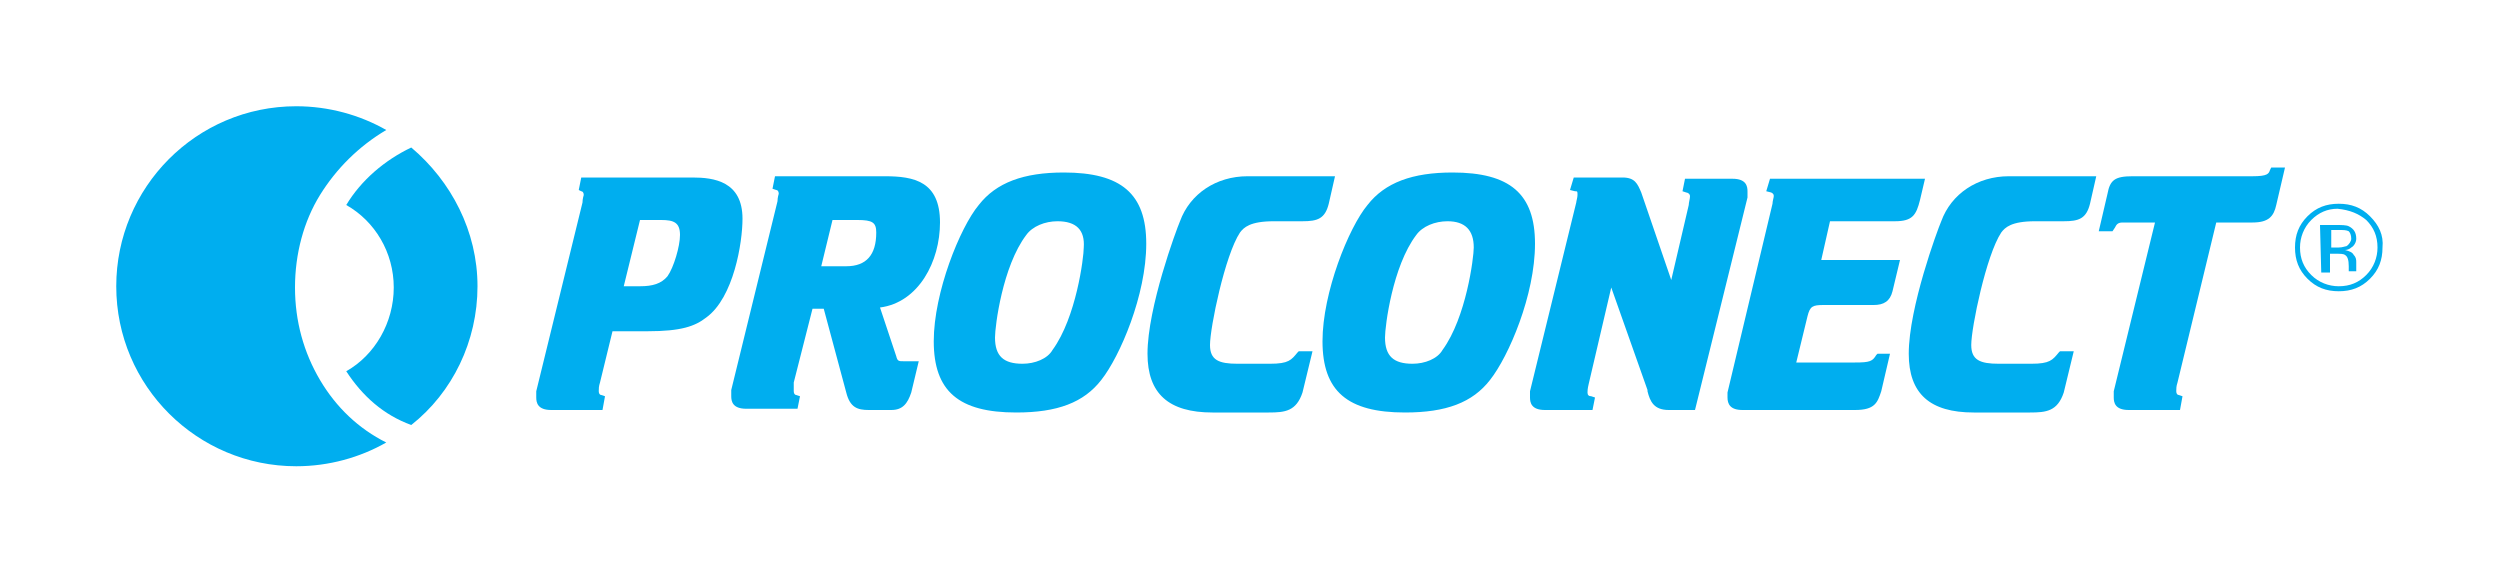
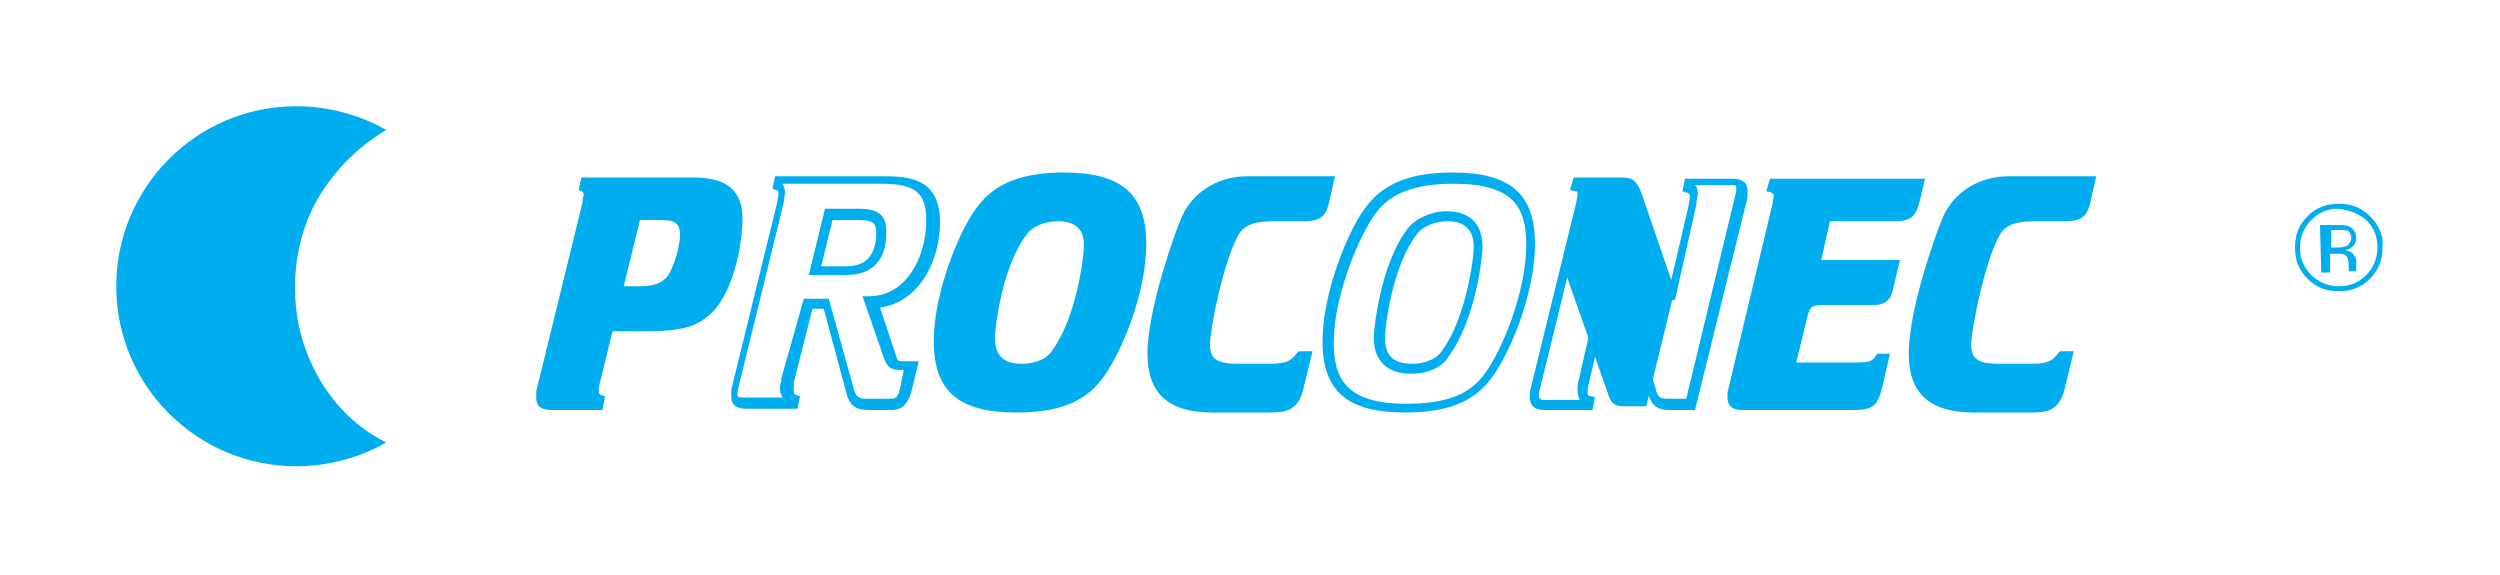
<svg xmlns="http://www.w3.org/2000/svg" version="1.1" id="Layer_1" x="0px" y="0px" viewBox="0 0 200 46" style="enable-background:new 0 0 200 46;" xml:space="preserve">
  <style type="text/css">
	.st0{fill:#00AEEF;}
</style>
  <g>
-     <path class="st0" d="M27.7,29.7c2.3-1.3,3.8-3.9,3.8-6.7s-1.5-5.3-3.8-6.6l0,0c1.2-2,3.1-3.6,5.2-4.6c3.2,2.7,5.3,6.7,5.3,11.1   s-2,8.5-5.3,11.1C30.7,33.2,29,31.7,27.7,29.7z" />
    <path class="st0" d="M25.6,30.4c-1.3-2.2-2-4.7-2-7.4c0-2.7,0.7-5.3,2-7.4s3.1-3.9,5.3-5.2c-2.1-1.2-4.6-1.9-7.2-1.9   c-8,0-14.4,6.5-14.4,14.4c0,8,6.5,14.4,14.4,14.4c2.6,0,5.1-0.7,7.2-1.9C28.7,34.3,26.9,32.6,25.6,30.4z" />
    <g>
      <path class="st0" d="M44.2,32.4c-0.4,0-0.8-0.1-0.8-0.6c0-0.1,0-0.3,0-0.4L47,16.3c0-0.2,0.1-0.6,0.1-0.7c0-0.4-0.2-0.6-0.5-0.7    l0-0.3h8.6c2.1,0,3.6,0.5,3.6,3c0,2-0.8,6.1-2.8,7.6c-0.8,0.6-1.9,1-4.4,1h-3l-1.1,4.4c0,0.3-0.1,0.5-0.1,0.8    c0,0.4,0.2,0.6,0.5,0.7l0,0.3L44.2,32.4L44.2,32.4z M49.4,23.2h1.8c1.2,0,2-0.3,2.5-0.9c0.6-0.8,1.1-2.6,1.1-3.6    c0-1.5-1-1.6-1.8-1.6h-2L49.4,23.2z" />
      <path class="st0" d="M48.2,32.8h-4.1c-1.1,0-1.2-0.6-1.2-1c0-0.1,0-0.3,0-0.5l3.7-15.1c0-0.3,0.1-0.6,0.1-0.6    c0-0.2-0.1-0.3-0.2-0.3l-0.2-0.1l0.2-1h8.9c1.7,0,4,0.3,4,3.3c0,1.9-0.7,6.3-2.9,7.9c-0.9,0.7-2,1.1-4.7,1.1H49l-1,4.1    c-0.1,0.3-0.1,0.5-0.1,0.7c0,0.2,0.1,0.3,0.2,0.3l0.3,0.1L48.2,32.8z M47.3,14.9c0.1,0.2,0.2,0.4,0.2,0.7c0,0.2-0.1,0.6-0.1,0.8    l-3.7,15.1c0,0,0,0.2,0,0.3c0,0.1,0,0.2,0.4,0.2h3.2c-0.1-0.2-0.2-0.4-0.2-0.7c0-0.2,0-0.5,0.1-0.9l1.1-4.7h3.4    c2.4,0,3.4-0.3,4.2-1c1.8-1.4,2.6-5.5,2.6-7.3c0-1.8-0.9-2.6-3.2-2.6L47.3,14.9L47.3,14.9z M51.2,23.6h-2.3l1.7-6.8h2.3    c0.6,0,2.2,0,2.2,2c0,1.1-0.6,3-1.2,3.8C53.4,23.3,52.5,23.6,51.2,23.6z M49.9,22.9h1.3c1,0,1.7-0.2,2.2-0.8c0.5-0.7,1-2.4,1-3.3    c0-1-0.5-1.2-1.5-1.2h-1.7L49.9,22.9z" />
    </g>
    <g>
-       <path class="st0" d="M59.6,32.4c-0.4,0-0.8-0.1-0.8-0.6c0-0.1,0-0.3,0-0.4l3.7-15.1c0-0.2,0.1-0.6,0.1-0.7c0-0.4-0.2-0.6-0.5-0.7    l0-0.3h8.5c2.5,0,4,0.6,4,3.3c0,3.3-1.8,6.4-5,6.4l1.5,4.4c0.2,0.6,0.4,0.7,1,0.7h0.7l-0.5,2c-0.2,0.8-0.4,1.1-1.2,1.1h-1.8    c-0.8,0-1.2-0.1-1.5-1.1l-1.9-7h-1.4L63,30.5c0,0.3-0.1,0.5-0.1,0.8c0,0.4,0.2,0.6,0.5,0.7l0,0.3C63.3,32.4,59.6,32.4,59.6,32.4z     M65.2,21.6h2.5c1.4,0,2.8-0.6,2.8-3.1c0-1.2-0.8-1.4-1.9-1.4h-2.3L65.2,21.6z" />
      <path class="st0" d="M71.3,32.8h-1.8c-0.9,0-1.5-0.2-1.8-1.4l-1.8-6.7H65l-1.5,5.9c0,0,0,0.1,0,0.2c0,0.2,0,0.3,0,0.5    c0,0.2,0.1,0.3,0.2,0.3l0.3,0.1l-0.2,1h-4.1c-1.1,0-1.2-0.6-1.2-1c0-0.1,0-0.3,0-0.5l3.7-15.1c0-0.3,0.1-0.6,0.1-0.6    c0-0.2-0.1-0.3-0.2-0.3l-0.3-0.1l0.2-1h8.8c2.3,0,4.4,0.4,4.4,3.7c0,3.1-1.7,6.4-4.8,6.8l1.3,3.9c0.1,0.4,0.2,0.4,0.6,0.4h1.2    l-0.6,2.5C72.6,32.3,72.2,32.8,71.3,32.8z M64.3,23.9h2l2,7.2c0.2,0.7,0.4,0.8,1.1,0.8h1.8c0.5,0,0.6-0.1,0.8-0.8l0.3-1.5h-0.2    c-0.7,0-1.1-0.1-1.4-1l-1.7-4.9h0.5c3,0,4.6-3.1,4.6-6.1c0-2.2-0.9-2.9-3.6-2.9h-7.9c0.1,0.2,0.2,0.4,0.2,0.7    c0,0.2-0.1,0.6-0.1,0.8l-3.7,15.1c0,0,0,0.2,0,0.3c0,0.1,0,0.2,0.4,0.2h3.2c-0.1-0.2-0.2-0.4-0.2-0.7c0-0.2,0-0.4,0.1-0.6l0-0.2    L64.3,23.9z M67.7,22h-3l1.3-5.3h2.6c0.8,0,2.3,0,2.3,1.7C71,21.6,68.9,22,67.7,22z M65.7,21.3h2c1.6,0,2.4-0.9,2.4-2.7    c0-0.8-0.3-1-1.5-1h-2L65.7,21.3z" />
    </g>
    <g>
      <path class="st0" d="M75.1,27.3c0-3.8,2.1-8.9,3.5-10.6c1.3-1.5,3.2-2.4,6.5-2.4c4.7,0,6.2,1.8,6.2,5.3c0,3.8-2,8.7-3.5,10.6    c-1.3,1.6-3.2,2.4-6.5,2.4C76.6,32.6,75.1,30.8,75.1,27.3z M81.8,29.5c1.1,0,2.2-0.4,2.8-1.3c2-2.8,2.6-7.7,2.6-8.4    c0-1.5-0.6-2.5-2.5-2.5c-1.1,0-2.2,0.5-2.8,1.3c-2,2.6-2.6,7.7-2.6,8.4C79.2,28.5,79.9,29.5,81.8,29.5z" />
      <path class="st0" d="M81.3,33c-4.6,0-6.6-1.7-6.6-5.7c0-3.9,2.1-9.1,3.6-10.9c1.4-1.8,3.6-2.6,6.8-2.6c4.6,0,6.6,1.7,6.6,5.7    c0,4.1-2.1,9-3.6,10.9C86.7,32.2,84.6,33,81.3,33z M85.1,14.7c-3,0-5,0.7-6.2,2.3c-1.3,1.7-3.4,6.6-3.4,10.4c0,2.9,1,4.9,5.8,4.9    c3.1,0,5-0.7,6.2-2.3c1.4-1.8,3.4-6.6,3.4-10.4C90.9,16.6,89.9,14.7,85.1,14.7z M81.8,29.9c-1.9,0-3-1-3-2.9    c0-0.6,0.5-5.8,2.7-8.7c0.6-0.8,1.9-1.4,3.1-1.4c1.9,0,2.9,1,2.9,2.9c0,0.6-0.5,5.7-2.7,8.7C84.2,29.4,83.1,29.9,81.8,29.9z     M84.6,17.7c-1,0-2,0.4-2.5,1.1c-1.9,2.5-2.5,7.3-2.5,8.2c0,1.5,0.7,2.1,2.2,2.1c1,0,2-0.4,2.4-1.1c1.9-2.6,2.5-7.4,2.5-8.2    C86.8,18.4,86.1,17.7,84.6,17.7z" />
    </g>
    <g>
      <path class="st0" d="M105.8,16.2c-0.2,0.9-0.5,1.1-1.7,1.1h-2.3c-2,0-2.7,0.6-3,1.1c-1.3,1.9-2.5,7.8-2.5,9.2    c0,1.7,1.4,1.9,2.6,1.9h2.6c1.6,0,2-0.4,2.5-1.1h0.4l-0.7,2.9c-0.3,1.2-0.8,1.3-2.2,1.3H97c-2.8,0-4.8-0.9-4.8-4.4    c0-3,1.6-7.9,2.5-10.5c0.8-2.1,2.6-3.3,5.1-3.3h6.5L105.8,16.2z" />
      <path class="st0" d="M101.5,33H97c-3.5,0-5.2-1.5-5.2-4.7c0-3.7,2.3-9.9,2.6-10.6c0.8-2.2,2.9-3.6,5.4-3.6h7l-0.5,2.2    c-0.3,1.2-0.9,1.4-2.1,1.4h-2.3c-1.9,0-2.4,0.5-2.7,0.9c-1.2,1.8-2.4,7.6-2.4,9c0,1.2,0.7,1.5,2.2,1.5h2.6c1.5,0,1.7-0.3,2.2-0.9    l0.1-0.1h1.1l-0.8,3.3C103.7,32.9,102.8,33,101.5,33z M99.7,14.9c-2.2,0-4,1.1-4.7,3.1c-0.9,2.5-2.5,7.4-2.5,10.3    c0,2.8,1.3,4,4.5,4h4.5c1.3,0,1.6-0.1,1.8-1l0.4-1.9c-0.5,0.4-1.1,0.6-2.3,0.6h-2.6c-1,0-3,0-3-2.3c0-1.5,1.2-7.5,2.6-9.5    c0.3-0.5,1.1-1.2,3.3-1.2h2.3c1.1,0,1.2-0.1,1.4-0.8l0.3-1.2C105.7,14.9,99.7,14.9,99.7,14.9z" />
    </g>
    <g>
-       <path class="st0" d="M106.2,27.3c0-3.8,2.1-8.9,3.5-10.6c1.3-1.5,3.2-2.4,6.5-2.4c4.7,0,6.2,1.8,6.2,5.3c0,3.8-2,8.7-3.5,10.6    c-1.3,1.6-3.2,2.4-6.5,2.4C107.7,32.6,106.2,30.8,106.2,27.3z M112.9,29.5c1.1,0,2.2-0.4,2.8-1.3c2-2.8,2.6-7.7,2.6-8.4    c0-1.5-0.6-2.5-2.5-2.5c-1.1,0-2.2,0.5-2.8,1.3c-2,2.6-2.6,7.7-2.6,8.4C110.4,28.5,111.1,29.5,112.9,29.5z" />
      <path class="st0" d="M112.4,33c-4.6,0-6.6-1.7-6.6-5.7c0-3.9,2.1-9.1,3.6-10.9c1.4-1.8,3.6-2.6,6.8-2.6c4.6,0,6.6,1.7,6.6,5.7    c0,4.1-2.1,9-3.6,10.9C117.8,32.2,115.7,33,112.4,33z M116.3,14.7c-3,0-5,0.7-6.2,2.3c-1.3,1.7-3.4,6.6-3.4,10.4    c0,2.9,1,4.9,5.8,4.9c3.1,0,5-0.7,6.2-2.3c1.4-1.8,3.4-6.6,3.4-10.4C122.1,16.6,121.1,14.7,116.3,14.7z M112.9,29.9    c-1.9,0-3-1-3-2.9c0-0.6,0.5-5.8,2.7-8.7c0.6-0.8,1.9-1.4,3.1-1.4c1.9,0,2.9,1,2.9,2.9c0,0.6-0.5,5.7-2.7,8.7    C115.4,29.4,114.2,29.9,112.9,29.9z M115.8,17.7c-1,0-2,0.4-2.5,1.1c-1.9,2.5-2.5,7.3-2.5,8.2c0,1.5,0.7,2.1,2.2,2.1    c1,0,2-0.4,2.4-1.1c1.9-2.6,2.5-7.4,2.5-8.2C117.9,18.4,117.2,17.7,115.8,17.7z" />
    </g>
    <g>
-       <path class="st0" d="M123.5,32.4c-0.4,0-0.8-0.1-0.8-0.6c0-0.1,0-0.3,0-0.4l3.7-15.1c0-0.1,0.1-0.5,0.1-0.7c0-0.5-0.2-0.6-0.5-0.7    l0.1-0.3h3.6c0.7,0,0.8,0.2,1.1,0.9l2.9,8.2h0l1.7-7.2c0-0.3,0.1-0.6,0.1-0.8c0-0.4-0.3-0.6-0.5-0.7l0-0.3h3.4    c0.4,0,0.8,0.1,0.8,0.6c0,0.1,0,0.3,0,0.4l-4.1,16.8h-1.8c-1,0-1.1-0.5-1.4-1.4l-3.3-9.4h0l-2.1,8.9c-0.1,0.3-0.1,0.6-0.1,0.8    c0,0.4,0.3,0.6,0.5,0.7l0,0.3C126.9,32.4,123.5,32.4,123.5,32.4z" />
+       <path class="st0" d="M123.5,32.4c-0.4,0-0.8-0.1-0.8-0.6c0-0.1,0-0.3,0-0.4l3.7-15.1c0-0.1,0.1-0.5,0.1-0.7c0-0.5-0.2-0.6-0.5-0.7    l0.1-0.3h3.6c0.7,0,0.8,0.2,1.1,0.9l2.9,8.2h0l1.7-7.2c0-0.3,0.1-0.6,0.1-0.8c0-0.4-0.3-0.6-0.5-0.7l0-0.3c0.4,0,0.8,0.1,0.8,0.6c0,0.1,0,0.3,0,0.4l-4.1,16.8h-1.8c-1,0-1.1-0.5-1.4-1.4l-3.3-9.4h0l-2.1,8.9c-0.1,0.3-0.1,0.6-0.1,0.8    c0,0.4,0.3,0.6,0.5,0.7l0,0.3C126.9,32.4,123.5,32.4,123.5,32.4z" />
      <path class="st0" d="M135.6,32.8h-2.1c-1.2,0-1.5-0.7-1.7-1.5l0-0.1l-2.9-8.2l-1.8,7.7c-0.1,0.4-0.1,0.6-0.1,0.7    c0,0.2,0.1,0.3,0.3,0.3l0.3,0.1l-0.2,1h-3.8c-1.1,0-1.2-0.6-1.2-1c0-0.1,0-0.3,0-0.5l3.7-15.1c0-0.1,0.1-0.4,0.1-0.6    c0-0.3,0-0.3-0.2-0.3l-0.4-0.1l0.3-1h3.9c1,0,1.2,0.5,1.5,1.2l2.4,7l1.4-6c0-0.2,0.1-0.5,0.1-0.7c0-0.2-0.2-0.3-0.3-0.3l-0.3-0.1    l0.2-1h3.8c1.1,0,1.2,0.6,1.2,1c0,0.1,0,0.3,0,0.5L135.6,32.8z M128.4,21.2h0.6l0.1,0.2l3.3,9.5c0.2,0.8,0.3,1,1,1h1.5l4-16.6    c0,0,0-0.2,0-0.3c0-0.1,0-0.2-0.4-0.2h-2.9c0.1,0.2,0.2,0.4,0.2,0.7c0,0.2-0.1,0.6-0.1,0.9L134,24h-0.6l-0.1-0.2l-2.8-8.2    c-0.2-0.6-0.2-0.7-0.7-0.7h-3c0.1,0.2,0.1,0.4,0.1,0.7c0,0.3,0,0.6-0.1,0.8l-3.7,15.1c0,0,0,0.2,0,0.3c0,0.1,0,0.2,0.4,0.2h2.9    c-0.1-0.2-0.2-0.4-0.2-0.7s0-0.5,0.1-0.9L128.4,21.2z" />
    </g>
    <g>
      <path class="st0" d="M153.2,15.7c-0.3,1.1-0.4,1.4-1.6,1.4h-5.6l-0.9,3.9h6.3l-0.5,2c-0.1,0.6-0.4,0.8-1.1,0.8h-4    c-1,0-1.4,0.2-1.6,1.2l-1,4.2h5.2c1.3,0,1.6-0.1,2-0.8h0.3l-0.6,2.5c-0.2,0.9-0.3,1.4-1.7,1.4h-9c-0.4,0-0.8-0.1-0.8-0.6    c0-0.1,0-0.2,0-0.3l3.6-15.1c0-0.2,0.1-0.5,0.1-0.7c0-0.4-0.2-0.6-0.5-0.6l0.1-0.3h11.5L153.2,15.7z" />
      <path class="st0" d="M148.4,32.8h-9c-1,0-1.2-0.5-1.2-1c0-0.1,0-0.3,0-0.4l3.6-15.1c0-0.2,0.1-0.5,0.1-0.6c0-0.1,0-0.2-0.2-0.3    l-0.4-0.1l0.3-1H154l-0.4,1.7c-0.3,1.2-0.6,1.7-2,1.7h-5.2l-0.7,3.1h6.3l-0.6,2.5c-0.2,0.8-0.7,1.1-1.5,1.1h-4    c-0.9,0-1.1,0.1-1.3,0.9l-0.9,3.7h4.7c1.2,0,1.4-0.1,1.7-0.6l0.1-0.1h1l-0.7,3C150.2,32.2,150,32.8,148.4,32.8z M142.6,14.9    c0.1,0.1,0.2,0.4,0.2,0.6c0,0.3-0.1,0.7-0.1,0.8L139,31.5c0,0.1,0,0.2,0,0.2c0,0.1,0,0.2,0.4,0.2h9c1,0,1.1-0.2,1.3-1l0.4-1.6    c-0.4,0.2-0.9,0.3-1.7,0.3h-5.7l1.1-4.6c0.3-1.1,0.8-1.5,2-1.5h4c0.5,0,0.6-0.1,0.8-0.5l0.4-1.5h-6.3l1.1-4.7h5.8    c0.8,0,0.9-0.1,1.2-1.1l0.2-0.7L142.6,14.9L142.6,14.9z" />
    </g>
    <g>
      <path class="st0" d="M166.8,16.2c-0.2,0.9-0.5,1.1-1.7,1.1h-2.3c-2,0-2.7,0.6-3,1.1c-1.3,1.9-2.5,7.8-2.5,9.2    c0,1.7,1.4,1.9,2.6,1.9h2.6c1.6,0,2-0.4,2.5-1.1h0.4l-0.7,2.9c-0.3,1.2-0.8,1.3-2.2,1.3H158c-2.8,0-4.8-0.9-4.8-4.4    c0-3,1.6-7.9,2.5-10.5c0.8-2.1,2.6-3.3,5.1-3.3h6.5L166.8,16.2z" />
      <path class="st0" d="M162.4,33h-4.5c-3.5,0-5.2-1.5-5.2-4.7c0-3.7,2.3-9.9,2.6-10.6c0.8-2.2,2.9-3.6,5.4-3.6h7l-0.5,2.2    c-0.3,1.2-0.9,1.4-2.1,1.4h-2.3c-1.9,0-2.4,0.5-2.7,0.9c-1.2,1.8-2.4,7.6-2.4,9c0,1.2,0.7,1.5,2.2,1.5h2.6c1.5,0,1.7-0.3,2.2-0.9    l0.1-0.1h1.1l-0.8,3.3C164.6,32.9,163.7,33,162.4,33z M160.7,14.9c-2.2,0-4,1.1-4.7,3.1c-0.9,2.5-2.5,7.4-2.5,10.3    c0,2.8,1.3,4,4.5,4h4.5c1.3,0,1.6-0.1,1.8-1l0.4-1.9c-0.5,0.4-1.1,0.6-2.3,0.6h-2.6c-1,0-3,0-3-2.3c0-1.5,1.2-7.5,2.6-9.5    c0.3-0.5,1.1-1.2,3.3-1.2h2.3c1.1,0,1.2-0.1,1.4-0.8l0.3-1.2C166.7,14.9,160.7,14.9,160.7,14.9z" />
    </g>
    <g>
-       <path class="st0" d="M170.3,32.4c-0.4,0-0.8-0.1-0.8-0.6c0-0.1,0-0.3,0-0.4l3.4-14h-3.1c-0.7,0-0.9,0.4-1,0.7h-0.3l0.6-2.5    c0.2-0.9,0.4-1.1,1.6-1.1h9.6c1.3,0,1.5-0.2,1.8-0.7h0.3l-0.6,2.5c-0.1,0.7-0.4,1.1-1.5,1.1h-3.2l-3.2,13.1c0,0.3-0.1,0.5-0.1,0.8    c0,0.4,0.2,0.6,0.5,0.7l0,0.3L170.3,32.4L170.3,32.4z" />
-       <path class="st0" d="M174.4,32.8h-4.1c-1.1,0-1.2-0.6-1.2-1c0-0.1,0-0.3,0-0.5l3.3-13.5h-2.6c-0.4,0-0.5,0.2-0.6,0.4l-0.2,0.3    h-1.1l0.7-3c0.2-1.1,0.6-1.4,2-1.4h9.6c1.2,0,1.3-0.2,1.4-0.5l0.1-0.2h1.1l-0.7,3c-0.2,0.9-0.6,1.4-1.9,1.4h-2.9l-3.1,12.8    c-0.1,0.3-0.1,0.5-0.1,0.7c0,0.2,0.1,0.3,0.2,0.3l0.3,0.1L174.4,32.8z M169.8,17h3.6l-3.6,14.5c0,0,0,0.2,0,0.3    c0,0.1,0,0.2,0.4,0.2h3.2c-0.1-0.2-0.2-0.4-0.2-0.7s0-0.5,0.1-0.9l3.3-13.4h3.5c0.9,0,1-0.2,1.1-0.8l0.4-1.6    c-0.3,0.2-0.8,0.3-1.6,0.3h-9.6c-1,0-1,0.1-1.2,0.8l-0.3,1.5C169.2,17.1,169.5,17,169.8,17z" />
-     </g>
+       </g>
    <path class="st0" d="M189.3,17.6c0.6,0.6,0.9,1.3,0.9,2.2c0,0.8-0.3,1.6-0.9,2.2c-0.6,0.6-1.3,0.9-2.2,0.9c-0.8,0-1.6-0.3-2.2-0.9   c-0.6-0.6-0.9-1.3-0.9-2.2c0-0.8,0.3-1.6,0.9-2.2s1.3-0.9,2.1-0.9C188,16.8,188.7,17.1,189.3,17.6z M189.6,17.3   c-0.7-0.7-1.5-1-2.5-1s-1.8,0.3-2.5,1c-0.7,0.7-1,1.5-1,2.5c0,1,0.3,1.8,1,2.5c0.7,0.7,1.5,1,2.5,1s1.8-0.3,2.5-1   c0.7-0.7,1-1.5,1-2.5C190.7,18.8,190.3,18,189.6,17.3z M187.7,19.7c-0.1,0-0.3,0.1-0.6,0.1h-0.6v-1.4h0.6c0.4,0,0.6,0,0.8,0.1   c0.1,0.1,0.2,0.3,0.2,0.6C188.1,19.3,187.9,19.6,187.7,19.7z M185.7,21.8h0.7v-1.5h0.5c0.3,0,0.6,0,0.7,0.1   c0.2,0.1,0.3,0.4,0.3,0.9v0.3v0.1v0v0h0.6v0c0,0,0-0.1,0-0.2c0-0.1,0-0.2,0-0.3V21c0-0.2,0-0.4-0.2-0.6c-0.1-0.2-0.3-0.3-0.7-0.4   c0.2,0,0.4-0.1,0.5-0.2c0.2-0.1,0.4-0.4,0.4-0.7c0-0.5-0.2-0.8-0.6-1c-0.2-0.1-0.6-0.1-1-0.1h-1.3L185.7,21.8L185.7,21.8z" />
  </g>
</svg>